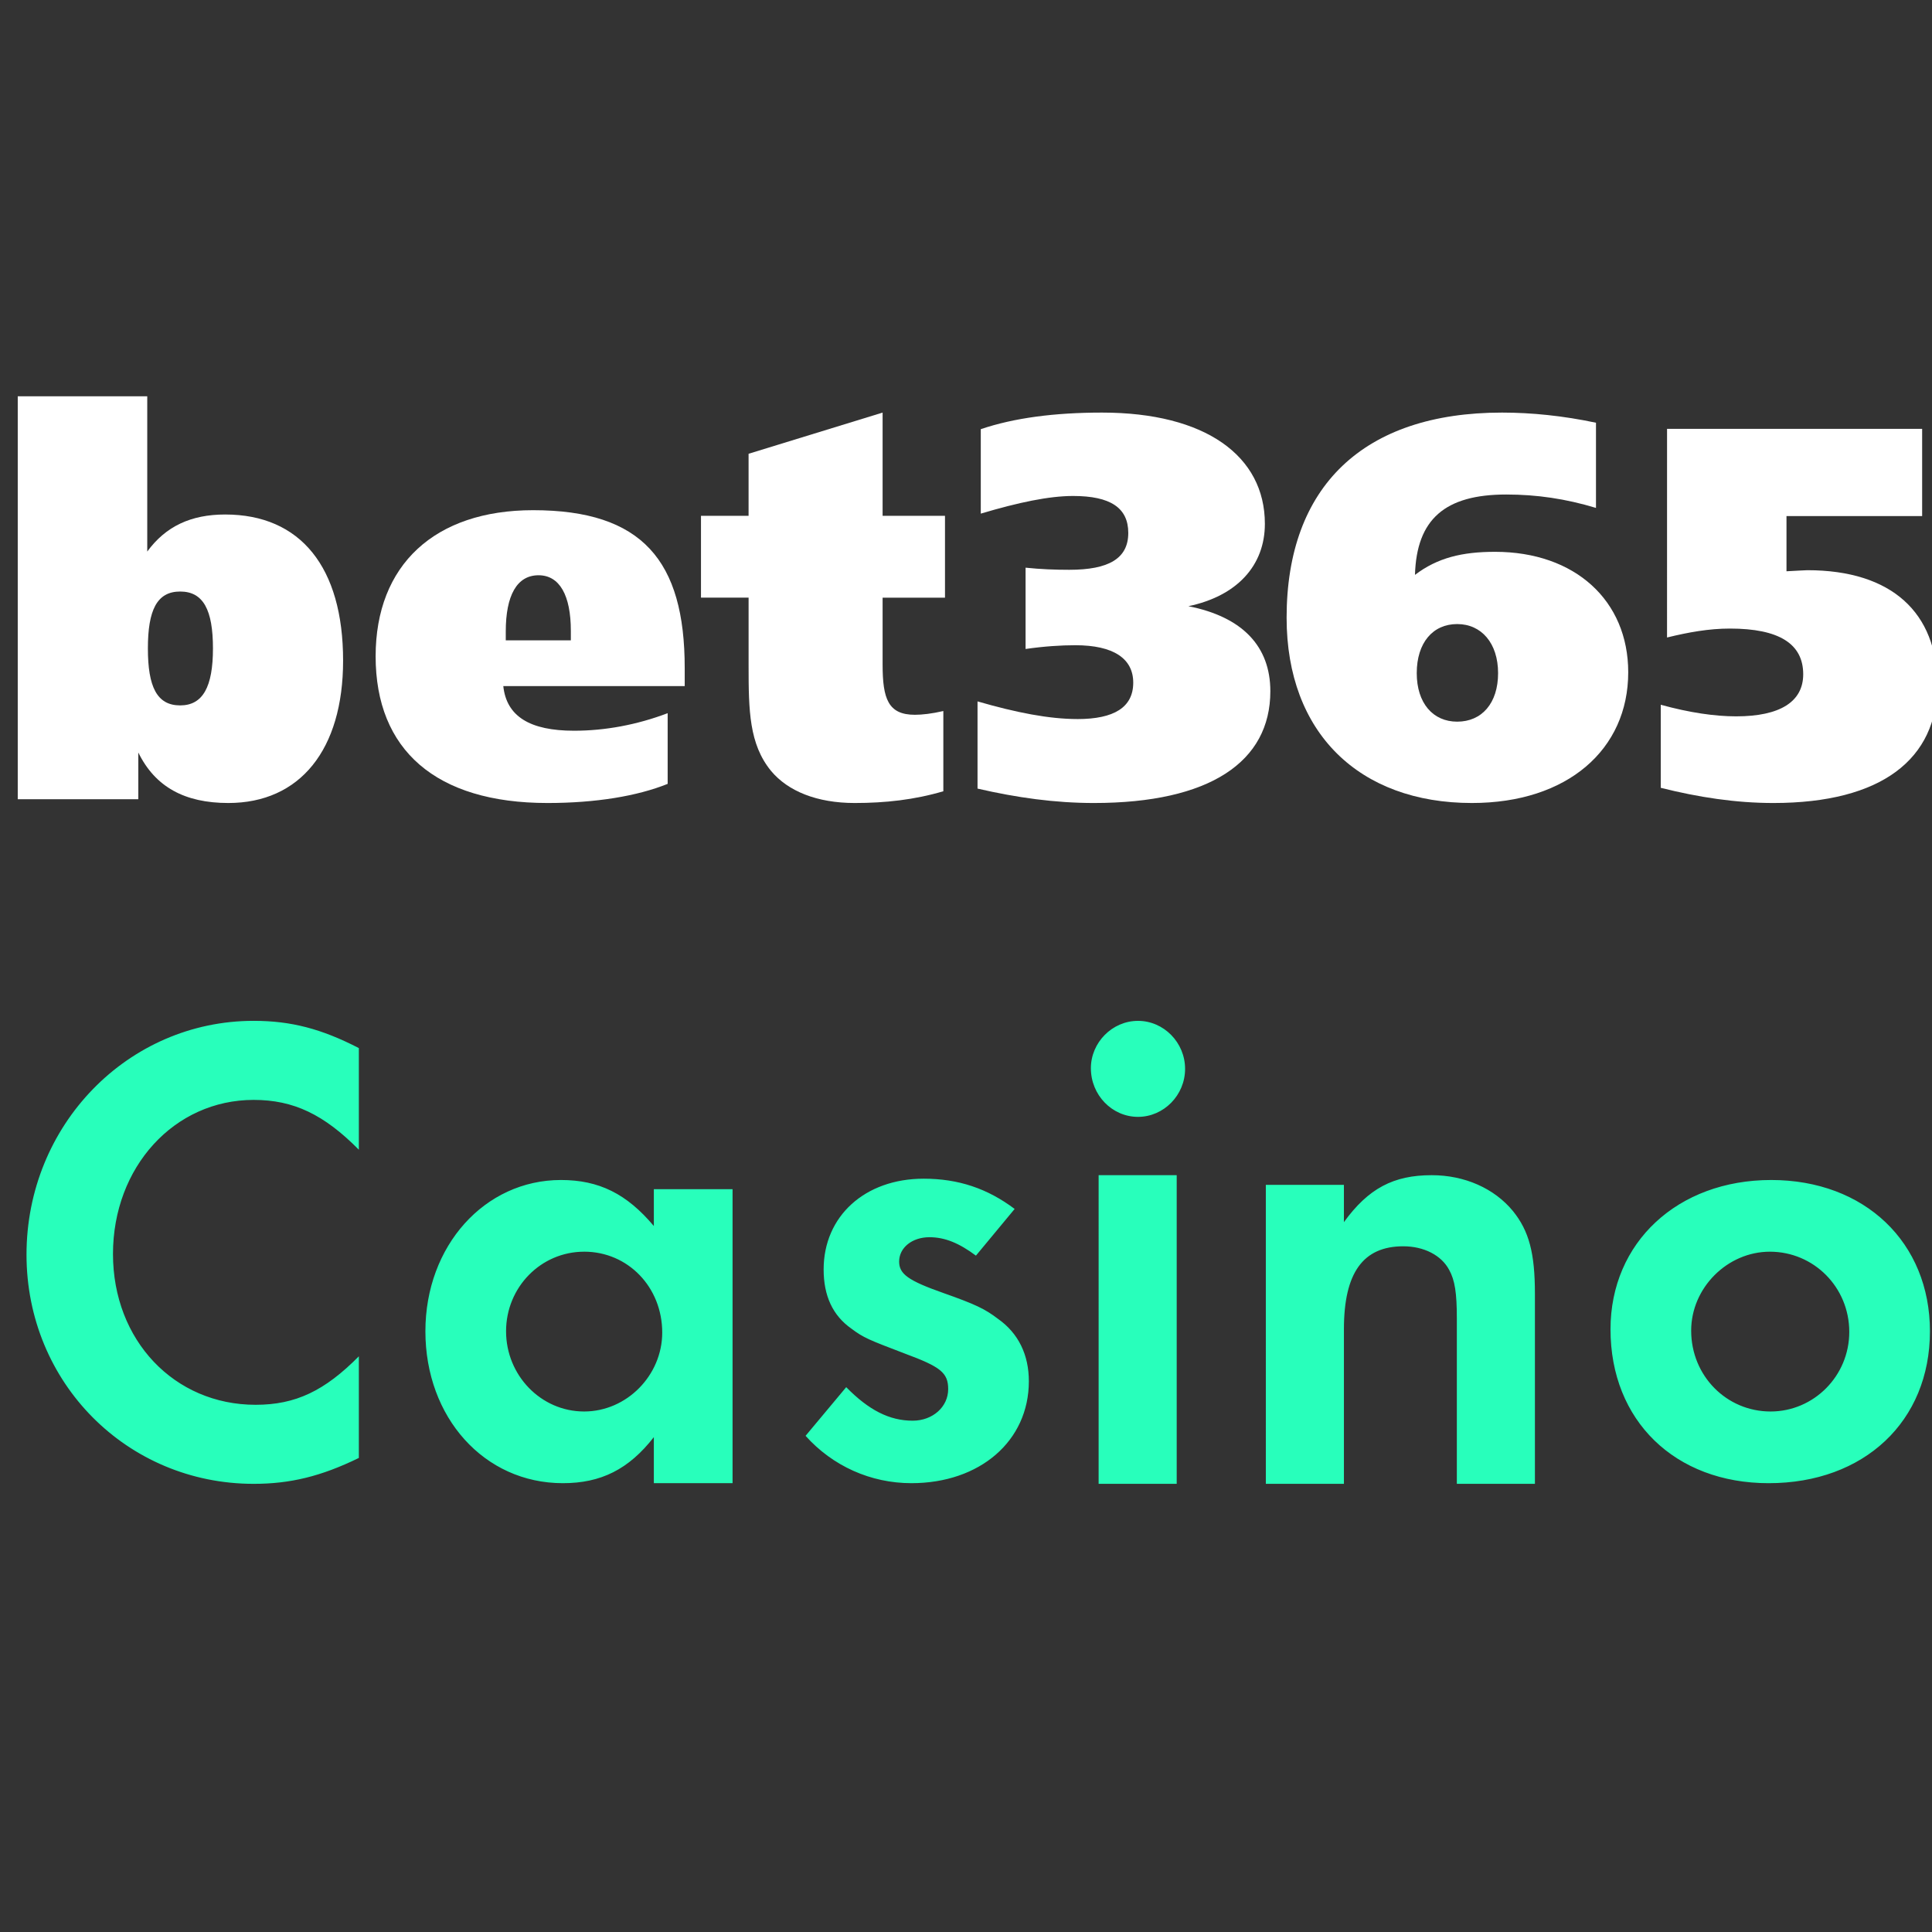
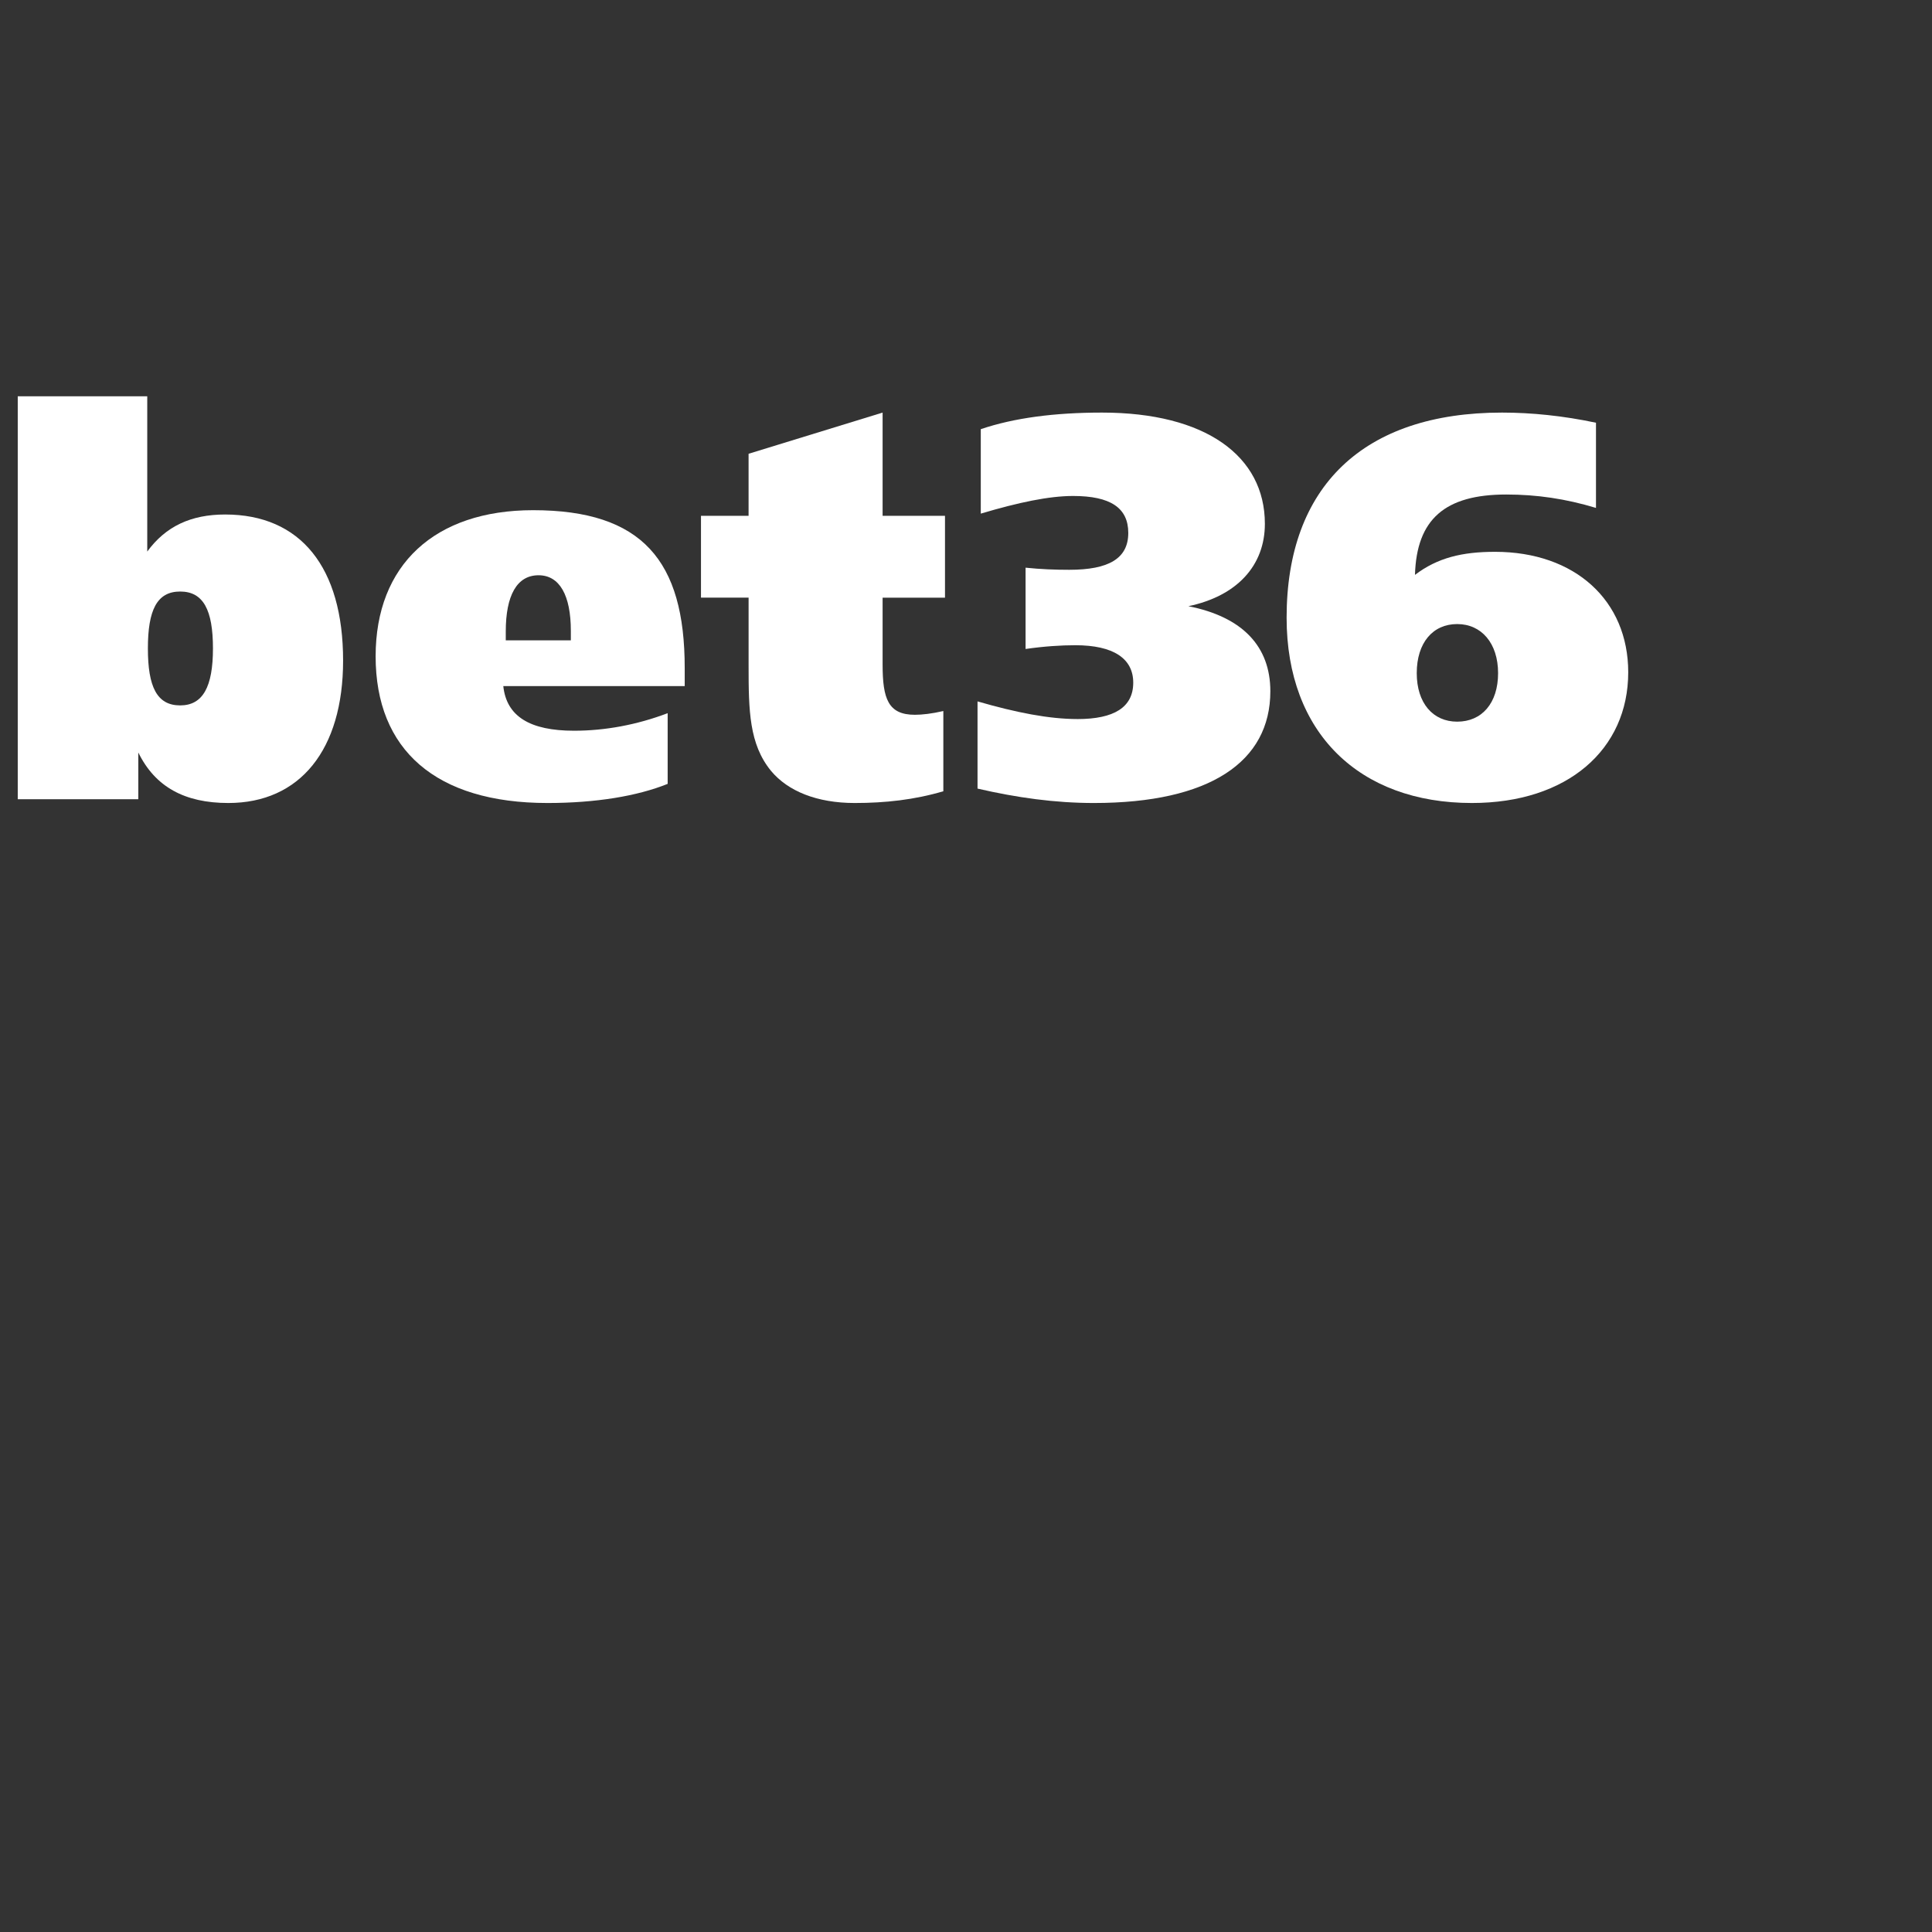
<svg xmlns="http://www.w3.org/2000/svg" xmlns:ns1="http://sodipodi.sourceforge.net/DTD/sodipodi-0.dtd" xmlns:ns2="http://www.inkscape.org/namespaces/inkscape" xmlns:xlink="http://www.w3.org/1999/xlink" width="150" height="150" viewBox="0 0 150 150" version="1.1" id="svg22" ns1:docname="bet365 casino bonus nederland.svg" ns2:version="1.0.2 (e86c870879, 2021-01-15, custom)">
  <rect x="0" y="0" width="150" height="150" fill="#333333" stroke="none" />
  <ns1:namedview pagecolor="#ffffff" bordercolor="#666666" borderopacity="1" objecttolerance="10" gridtolerance="10" guidetolerance="10" ns2:pageopacity="0" ns2:pageshadow="2" ns2:window-width="1679" ns2:window-height="932" id="namedview24" showgrid="false" ns2:zoom="2.1774215" ns2:cx="148.77966" ns2:cy="90.871439" ns2:window-x="1195" ns2:window-y="449" ns2:window-maximized="0" ns2:current-layer="1025plus_bet365_logo" ns2:document-rotation="0" />
  <title id="title2">Bet365 Casino</title>
  <desc id="desc4">Created with Sketch.</desc>
  <defs id="defs6" />
  <g id="1025plus_bet365_logo" stroke="none" stroke-width="1" fill="none" fill-rule="evenodd">
    <g id="Group-9" fill="#ffffff" style="fill:#ffffff" transform="matrix(1.263,0,0,1.263,1.378,30.77)">
      <g id="Group-2" style="fill:#ffffff">
        <path d="M 41,17.813 H 29.848 c 0.196,1.862 1.636,2.744 4.35,2.744 1.896,0 3.859,-0.359 5.754,-1.079 v 4.346 C 38.09,24.574 35.539,25 32.563,25 25.696,25 22,21.733 22,15.984 22,10.364 25.63,7 31.68,7 38.385,7 41,10.103 41,16.702 v 1.11 z M 34,15 V 14.415 C 34,12.248 33.317,11 32.015,11 30.681,11 30,12.248 30,14.451 v 0.549 h 4 z" id="Shape" style="fill:#ffffff" />
        <path d="M 53.165,7.346 H 57 v 5.031 h -3.835 v 4.109 c 0,2.104 0.338,3.091 1.985,3.091 0.438,0 1.041,-0.066 1.748,-0.231 v 4.932 C 55.117,24.803 53.335,25 51.451,25 49.131,25 47.347,24.276 46.306,23.026 44.96,21.382 44.927,19.312 44.927,16.552 V 12.376 H 42 V 7.346 h 2.926 V 3.532 L 53.165,1 Z" id="path9" style="fill:#ffffff" />
        <path d="m 65.145,19.84 c 2.251,0 3.427,-0.724 3.427,-2.238 0,-1.48 -1.211,-2.301 -3.562,-2.301 -0.871,0 -1.914,0.066 -3.056,0.231 v -4.998 c 0.94,0.098 1.813,0.13 2.687,0.13 2.418,0 3.626,-0.689 3.626,-2.267 0,-1.547 -1.105,-2.271 -3.391,-2.271 -1.479,0 -3.36,0.395 -5.676,1.085 V 2.019 C 61.248,1.327 63.735,1 66.656,1 c 6.348,0 10.008,2.662 10.008,6.839 0,2.564 -1.712,4.437 -4.702,5.063 C 75.286,13.559 77,15.368 77,18.129 77,22.471 73.272,25 66.153,25 63.768,25 61.418,24.673 59,24.114 v -5.36 c 2.384,0.69 4.398,1.085 6.145,1.085 z" id="path11" style="fill:#ffffff" />
        <path d="M 90.811,9.559 C 95.731,9.559 99,12.555 99,16.966 99,21.708 95.27,25 89.392,25 82.458,25 78,20.687 78,13.61 78,5.542 82.723,1 91.24,1 c 1.817,0 3.766,0.197 5.778,0.624 v 5.236 c -1.849,-0.559 -3.631,-0.824 -5.514,-0.824 -3.764,0 -5.514,1.514 -5.613,4.94 1.388,-1.055 2.907,-1.417 4.919,-1.417 z M 91,17.018 C 91,15.176 89.977,14 88.486,14 86.994,14 86,15.143 86,17.018 86,18.857 86.994,20 88.486,20 90.007,20 91,18.857 91,17.018 Z" id="path13" style="fill:#ffffff" />
-         <path d="m 101.387,2 h 15.681 v 5.362 h -8.339 v 3.393 c 0.676,-0.033 1.128,-0.066 1.286,-0.066 5.185,0 7.985,2.617 7.985,7.042 C 118,22.288 114.588,25 107.922,25 105.605,25 103.317,24.648 101,24.066 v -5.105 c 1.77,0.486 3.316,0.712 4.636,0.712 2.705,0 4.121,-0.906 4.121,-2.586 0,-1.873 -1.481,-2.81 -4.508,-2.81 -1.289,0 -2.543,0.226 -3.863,0.549 z" id="path15" style="fill:#ffffff" />
        <path d="M 0,0 H 7.961 V 9.543 C 9.094,7.991 10.648,7.265 12.751,7.265 17.379,7.265 20,10.5 20,16.247 20,21.73 17.346,25 12.945,25 10.259,25 8.446,24.009 7.411,21.896 v 2.872 H 0 Z M 8,15.499 C 8,17.854 8.553,19 9.984,19 11.383,19 12,17.854 12,15.499 12,13.146 11.415,12 9.984,12 8.553,12 8,13.146 8,15.499 Z" id="path17" style="fill:#ffffff" />
      </g>
    </g>
    <a id="a843" xlink:href="https://www.top-casino.nl/online-casino-reviews/bet365-casino/">
-       <path fill="#28ffbb" fill-rule="evenodd" d="m 27.861,81.373 v 7.891 c -2.706,-2.733 -5.06,-3.868 -8.167,-3.868 -6.163,0 -10.922,5.209 -10.922,11.965 0,6.705 4.76,11.707 11.073,11.707 3.106,0 5.361,-1.083 8.016,-3.765 v 7.891 c -2.956,1.444 -5.361,2.011 -8.167,2.011 -9.82,0 -17.636,-7.839 -17.636,-17.793 0,-10.057 7.866,-18.154 17.636,-18.154 2.906,0 5.261,0.619 8.167,2.115 z m 22.903,10.957 h 6.112 v 22.824 h -6.112 v -3.574 c -1.954,2.502 -4.108,3.574 -7.064,3.574 -6.113,0 -10.672,-5.106 -10.672,-11.795 0,-6.638 4.609,-11.744 10.522,-11.744 2.956,0 5.11,1.072 7.215,3.574 z m -5.411,4.851 c -3.357,0 -6.062,2.757 -6.062,6.178 0,3.421 2.706,6.229 6.062,6.229 3.307,0 6.062,-2.808 6.062,-6.127 0,-3.523 -2.655,-6.281 -6.062,-6.281 z m 33.424,-3.319 -3.006,3.625 c -1.303,-0.97 -2.405,-1.43 -3.607,-1.43 -1.353,0 -2.355,0.817 -2.355,1.889 0,0.97 0.701,1.481 3.457,2.451 2.455,0.868 3.207,1.225 4.209,1.991 1.603,1.123 2.405,2.808 2.405,4.851 0,4.647 -3.808,7.914 -9.119,7.914 -3.156,0 -6.113,-1.328 -8.217,-3.676 l 3.156,-3.779 c 1.754,1.787 3.357,2.604 5.161,2.604 1.553,0 2.756,-1.072 2.756,-2.451 0,-1.277 -0.601,-1.736 -3.357,-2.757 -2.806,-1.072 -3.207,-1.225 -4.159,-1.94 -1.453,-1.021 -2.154,-2.553 -2.154,-4.595 0,-4.136 3.207,-7.046 7.766,-7.046 2.706,0 4.96,0.766 7.064,2.349 z m 12.582,-2.621 V 115.205 h -6.062 V 91.241 Z m -3.006,-11.982 c 2.004,0 3.657,1.685 3.657,3.727 0,2.042 -1.653,3.727 -3.657,3.727 -2.004,0 -3.657,-1.685 -3.657,-3.778 0,-1.991 1.653,-3.676 3.657,-3.676 z m 9.926,12.733 h 6.062 v 2.895 c 1.904,-2.627 3.858,-3.646 6.814,-3.646 2.555,0 4.86,1.019 6.313,2.788 1.253,1.555 1.703,3.27 1.703,6.433 v 14.743 h -6.062 v -12.867 c 0,-1.93 -0.15,-2.949 -0.601,-3.753 -0.601,-1.126 -1.954,-1.823 -3.557,-1.823 -3.106,0 -4.609,2.037 -4.609,6.433 v 12.009 H 98.279 Z M 137.515,91.615 c 7.265,0 12.325,4.851 12.325,11.744 0,6.995 -5.11,11.795 -12.526,11.795 -7.265,0 -12.275,-4.851 -12.275,-11.948 0,-6.74 5.211,-11.591 12.476,-11.591 z m -0.1,5.566 c -3.307,0 -6.113,2.808 -6.113,6.127 0,3.523 2.756,6.28 6.163,6.28 3.357,0 6.112,-2.757 6.112,-6.178 0,-3.472 -2.756,-6.229 -6.163,-6.229 z" id="path2" style="stroke-width:1.997" />
-     </a>
+       </a>
  </g>
</svg>